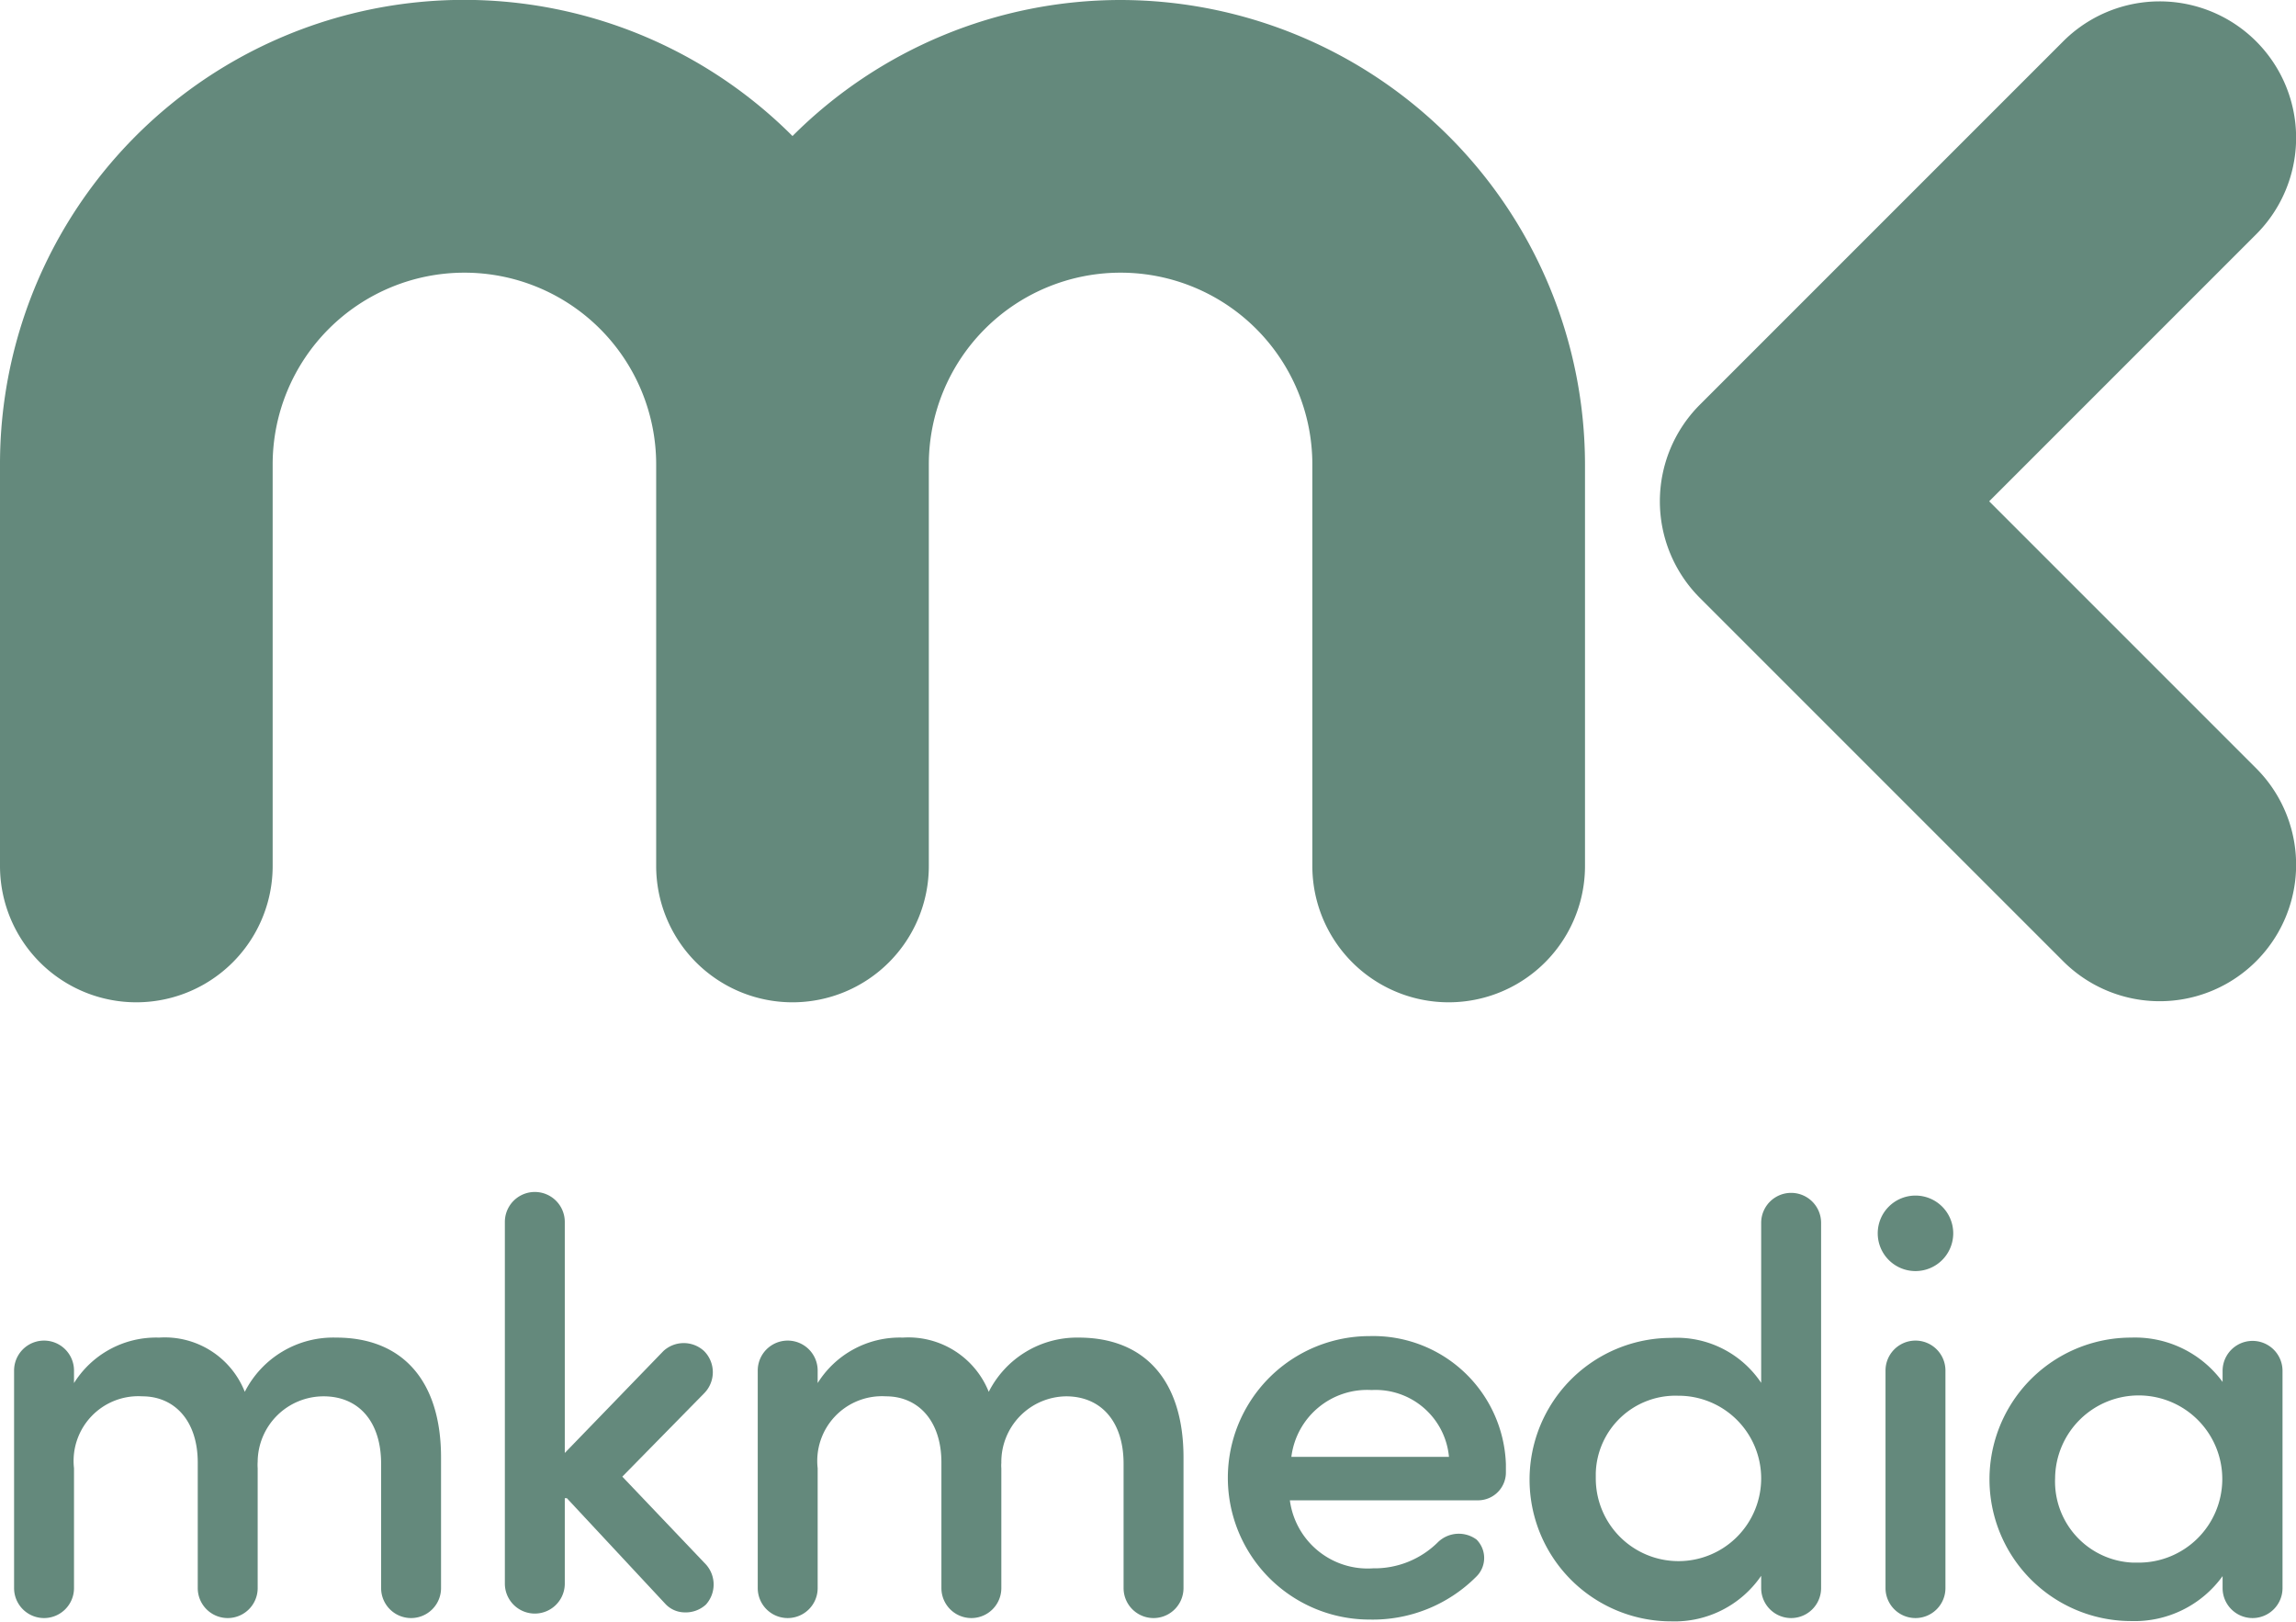
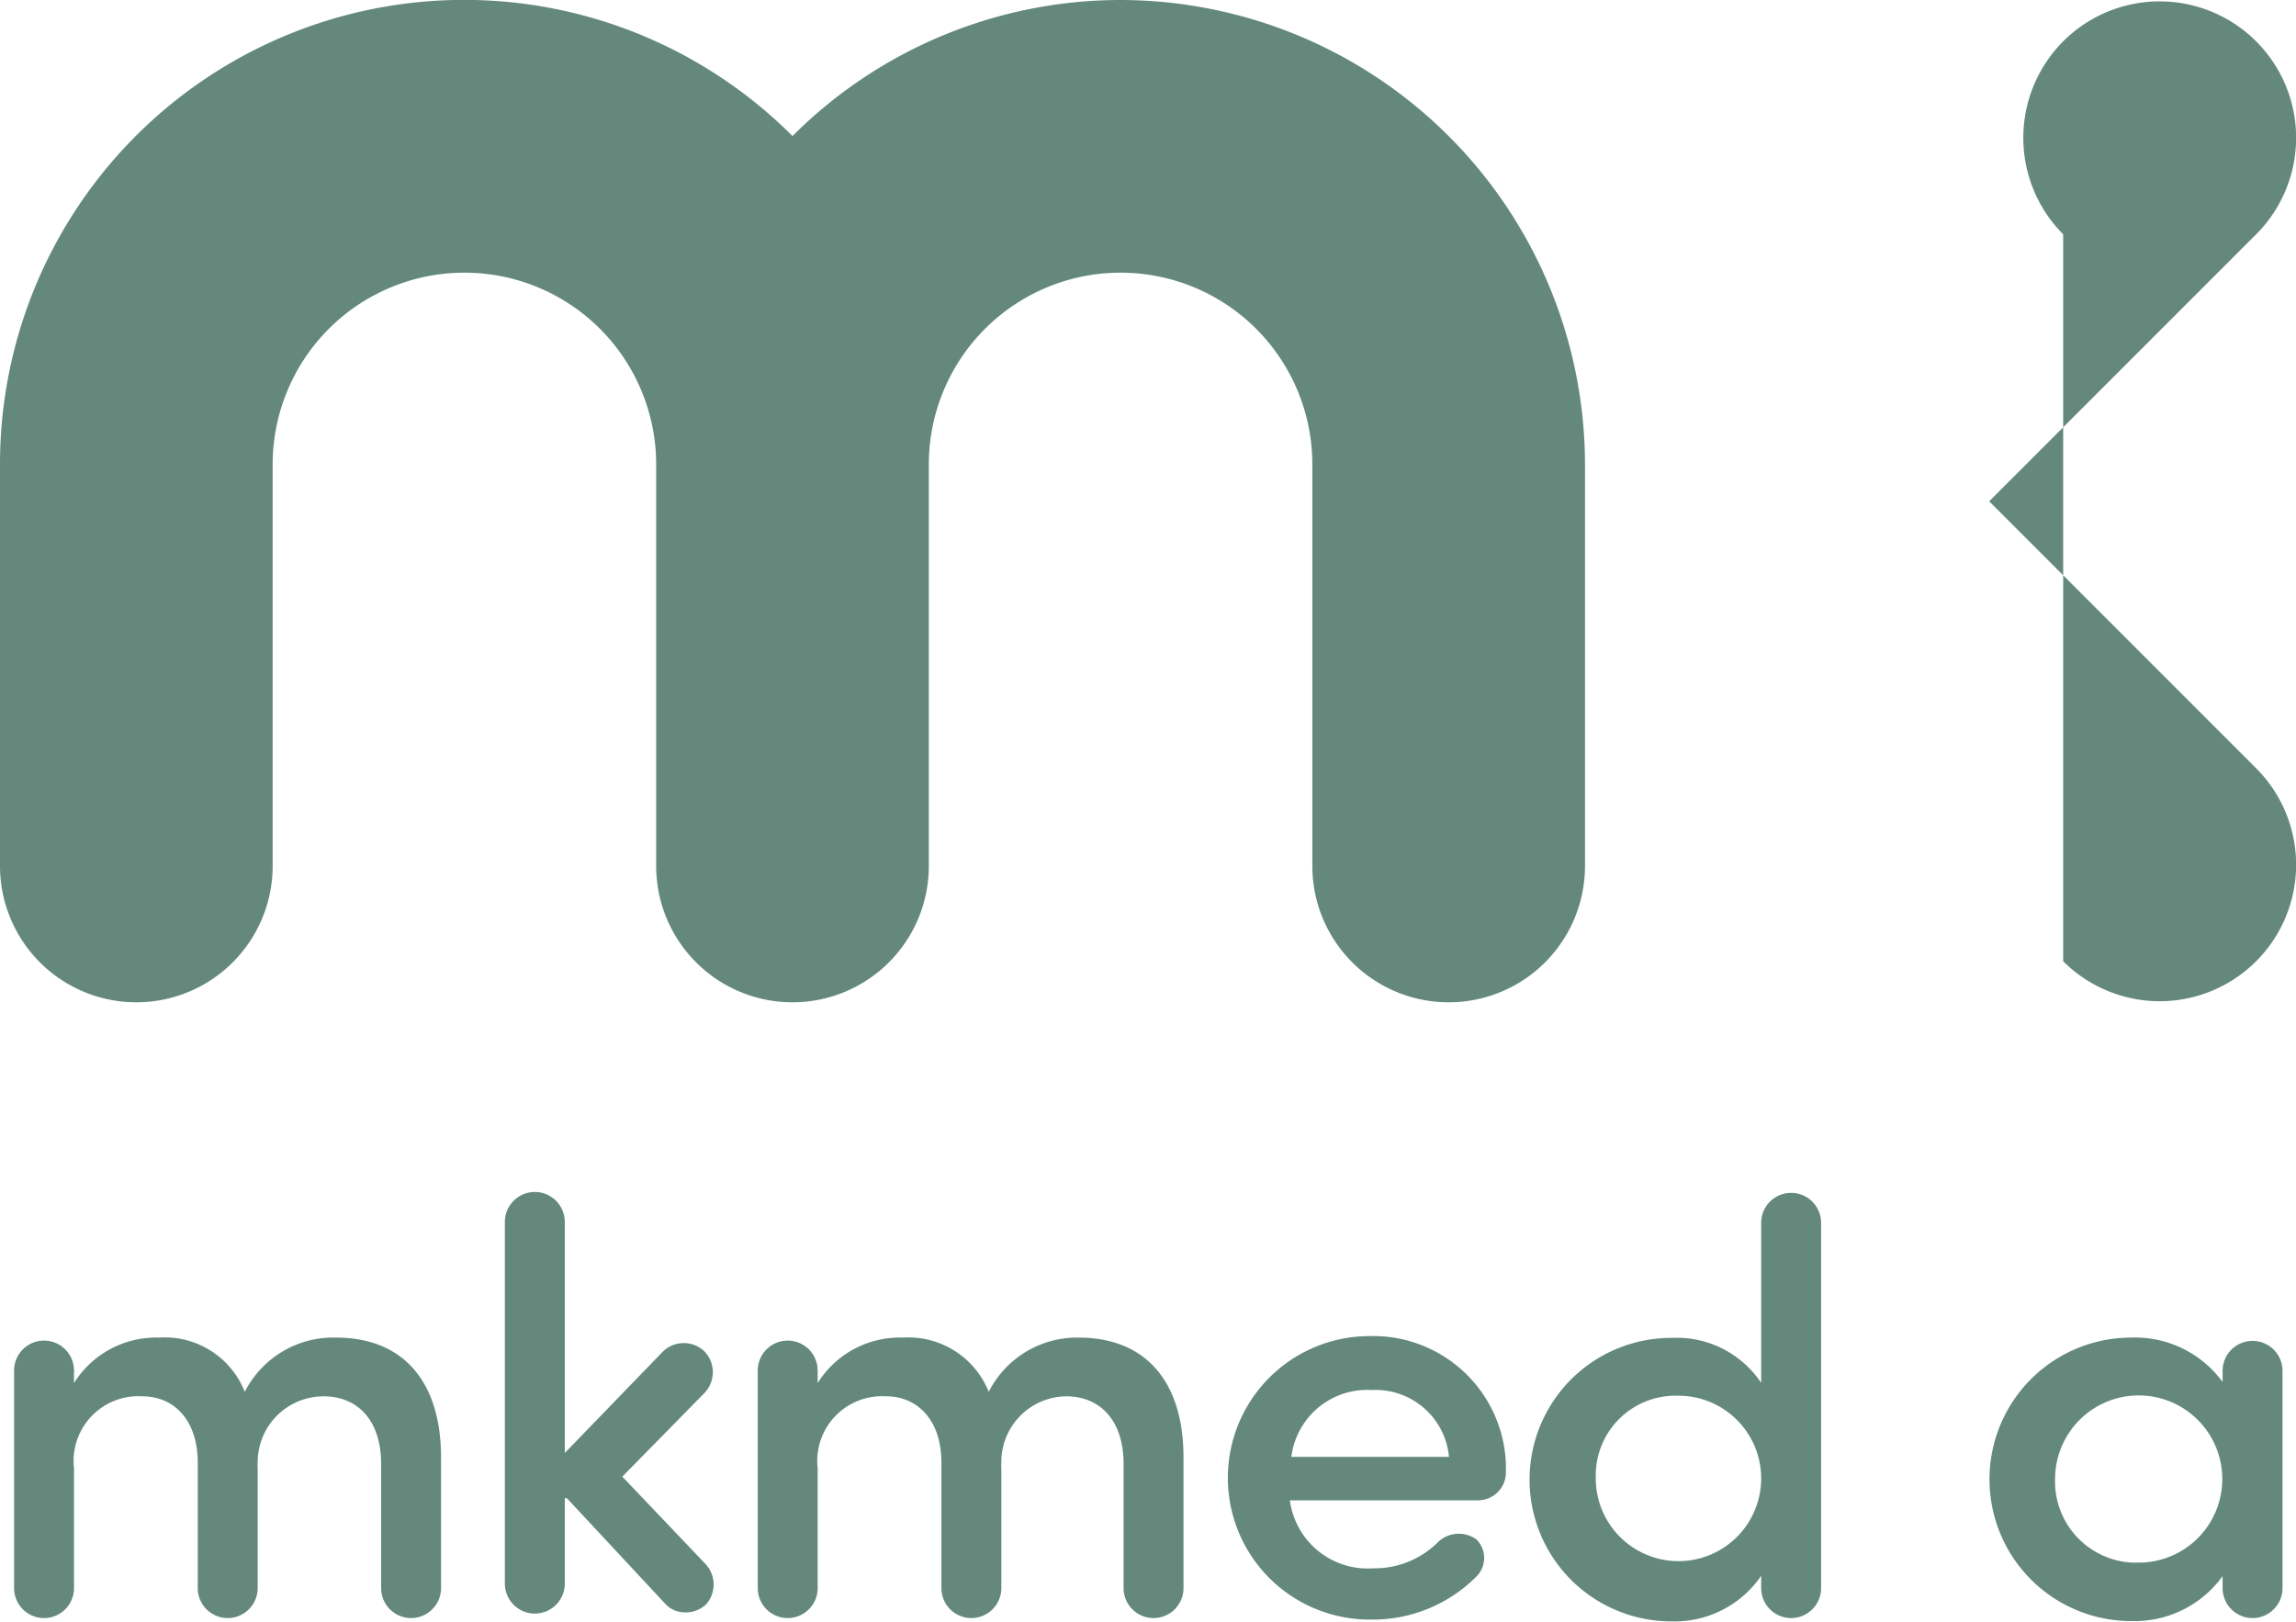
<svg xmlns="http://www.w3.org/2000/svg" viewBox="0 0 76.63 54.12">
  <defs>
    <style>.cls-1{fill:#64897c;}</style>
  </defs>
  <g id="Lager_2" data-name="Lager 2">
    <g id="Lager_1-2" data-name="Lager 1">
      <g id="Lager_2-2" data-name="Lager 2">
        <g id="Lager_1-2-2" data-name="Lager 1-2">
          <path class="cls-1" d="M37.4,0A15.49,15.49,0,0,0,26.45,4.54,15.49,15.49,0,0,0,0,15.5V28.9a4.55,4.55,0,1,0,9.1,0V15.5a6.4,6.4,0,1,1,12.8,0V28.9a4.55,4.55,0,0,0,4.55,4.55h0A4.55,4.55,0,0,0,31,28.9h0V15.5a6.4,6.4,0,1,1,12.8,0h0V28.9a4.55,4.55,0,1,0,9.1,0V15.5A15.52,15.52,0,0,0,37.4,0Z" />
-           <path class="cls-1" d="M75.3,25.64l-8.91-8.91L75.3,7.82a4.55,4.55,0,0,0-6.44-6.44L56.73,13.51a4.56,4.56,0,0,0,0,6.44h0L68.86,32.08a4.55,4.55,0,0,0,6.44-6.44Z" />
+           <path class="cls-1" d="M75.3,25.64l-8.91-8.91L75.3,7.82a4.55,4.55,0,0,0-6.44-6.44a4.56,4.56,0,0,0,0,6.44h0L68.86,32.08a4.55,4.55,0,0,0,6.44-6.44Z" />
          <path class="cls-1" d="M2.45,46.19a3.23,3.23,0,0,1,2.86-1.55,2.87,2.87,0,0,1,2.86,1.81,3.31,3.31,0,0,1,3.05-1.81c2.23,0,3.5,1.46,3.5,4V53a1,1,0,0,1-2,0V48.85c0-1.42-.76-2.25-1.92-2.25a2.2,2.2,0,0,0-2.2,2.18,1.55,1.55,0,0,0,0,.22v4a1,1,0,0,1-2,0V48.81c0-1.4-.78-2.21-1.85-2.21A2.16,2.16,0,0,0,2.47,49v4a1,1,0,0,1-2,0V45.74a1,1,0,0,1,2,0v.45Z" />
          <path class="cls-1" d="M18.92,50l3.28,3.52a.89.89,0,0,0,.63.29,1,1,0,0,0,.73-.26,1,1,0,0,0,0-1.34l-2.79-2.93L23.5,46.5a1,1,0,0,0,0-1.41,1,1,0,0,0-1.36,0l-3.29,3.4V40.78a1,1,0,0,0-2,0V52.85a1,1,0,0,0,2,0V50Z" />
          <path class="cls-1" d="M27.27,46.19a3.23,3.23,0,0,1,2.86-1.55A2.89,2.89,0,0,1,33,46.45a3.3,3.3,0,0,1,3-1.81c2.23,0,3.5,1.46,3.5,4V53a1,1,0,0,1-2,0V48.85c0-1.42-.76-2.25-1.92-2.25a2.19,2.19,0,0,0-2.16,2.22,1.09,1.09,0,0,0,0,.18v4a1,1,0,0,1-2,0V48.81c0-1.4-.78-2.21-1.85-2.21A2.16,2.16,0,0,0,27.29,49v4a1,1,0,0,1-2,0V45.74a1,1,0,0,1,2,0v.45Z" />
          <path class="cls-1" d="M49.36,50.07H43.05a2.62,2.62,0,0,0,2.78,2.27A3,3,0,0,0,48,51.46a1,1,0,0,1,1.28-.08.87.87,0,0,1,0,1.23l0,0a4.88,4.88,0,0,1-3.57,1.44,4.73,4.73,0,0,1,0-9.46,4.43,4.43,0,0,1,4.55,4.27v.26A.93.93,0,0,1,49.36,50.07Zm-1-1.45a2.46,2.46,0,0,0-2.58-2.23,2.55,2.55,0,0,0-2.68,2.23Z" />
          <path class="cls-1" d="M58.78,40.81a1,1,0,0,1,2,0V53a1,1,0,0,1-2,0v-.41a3.5,3.5,0,0,1-3,1.52,4.73,4.73,0,0,1,0-9.46,3.39,3.39,0,0,1,3,1.5ZM56,46.58a2.66,2.66,0,0,0-2.74,2.58v.18A2.76,2.76,0,1,0,56,46.58Z" />
-           <path class="cls-1" d="M63.93,39.9a1.26,1.26,0,1,1-1.26,1.26,1.26,1.26,0,0,1,1.26-1.26Zm1,5.84a1,1,0,0,0-2,0V53a1,1,0,0,0,2,0Z" />
          <path class="cls-1" d="M74.18,52.6a3.62,3.62,0,0,1-3.05,1.5,4.73,4.73,0,1,1,0-9.46,3.62,3.62,0,0,1,3.05,1.48v-.37a1,1,0,0,1,2,0V53a1,1,0,0,1-2,0Zm-2.81-.45a2.79,2.79,0,1,0-2.78-2.82,2.71,2.71,0,0,0,2.6,2.82Z" />
        </g>
      </g>
    </g>
  </g>
</svg>